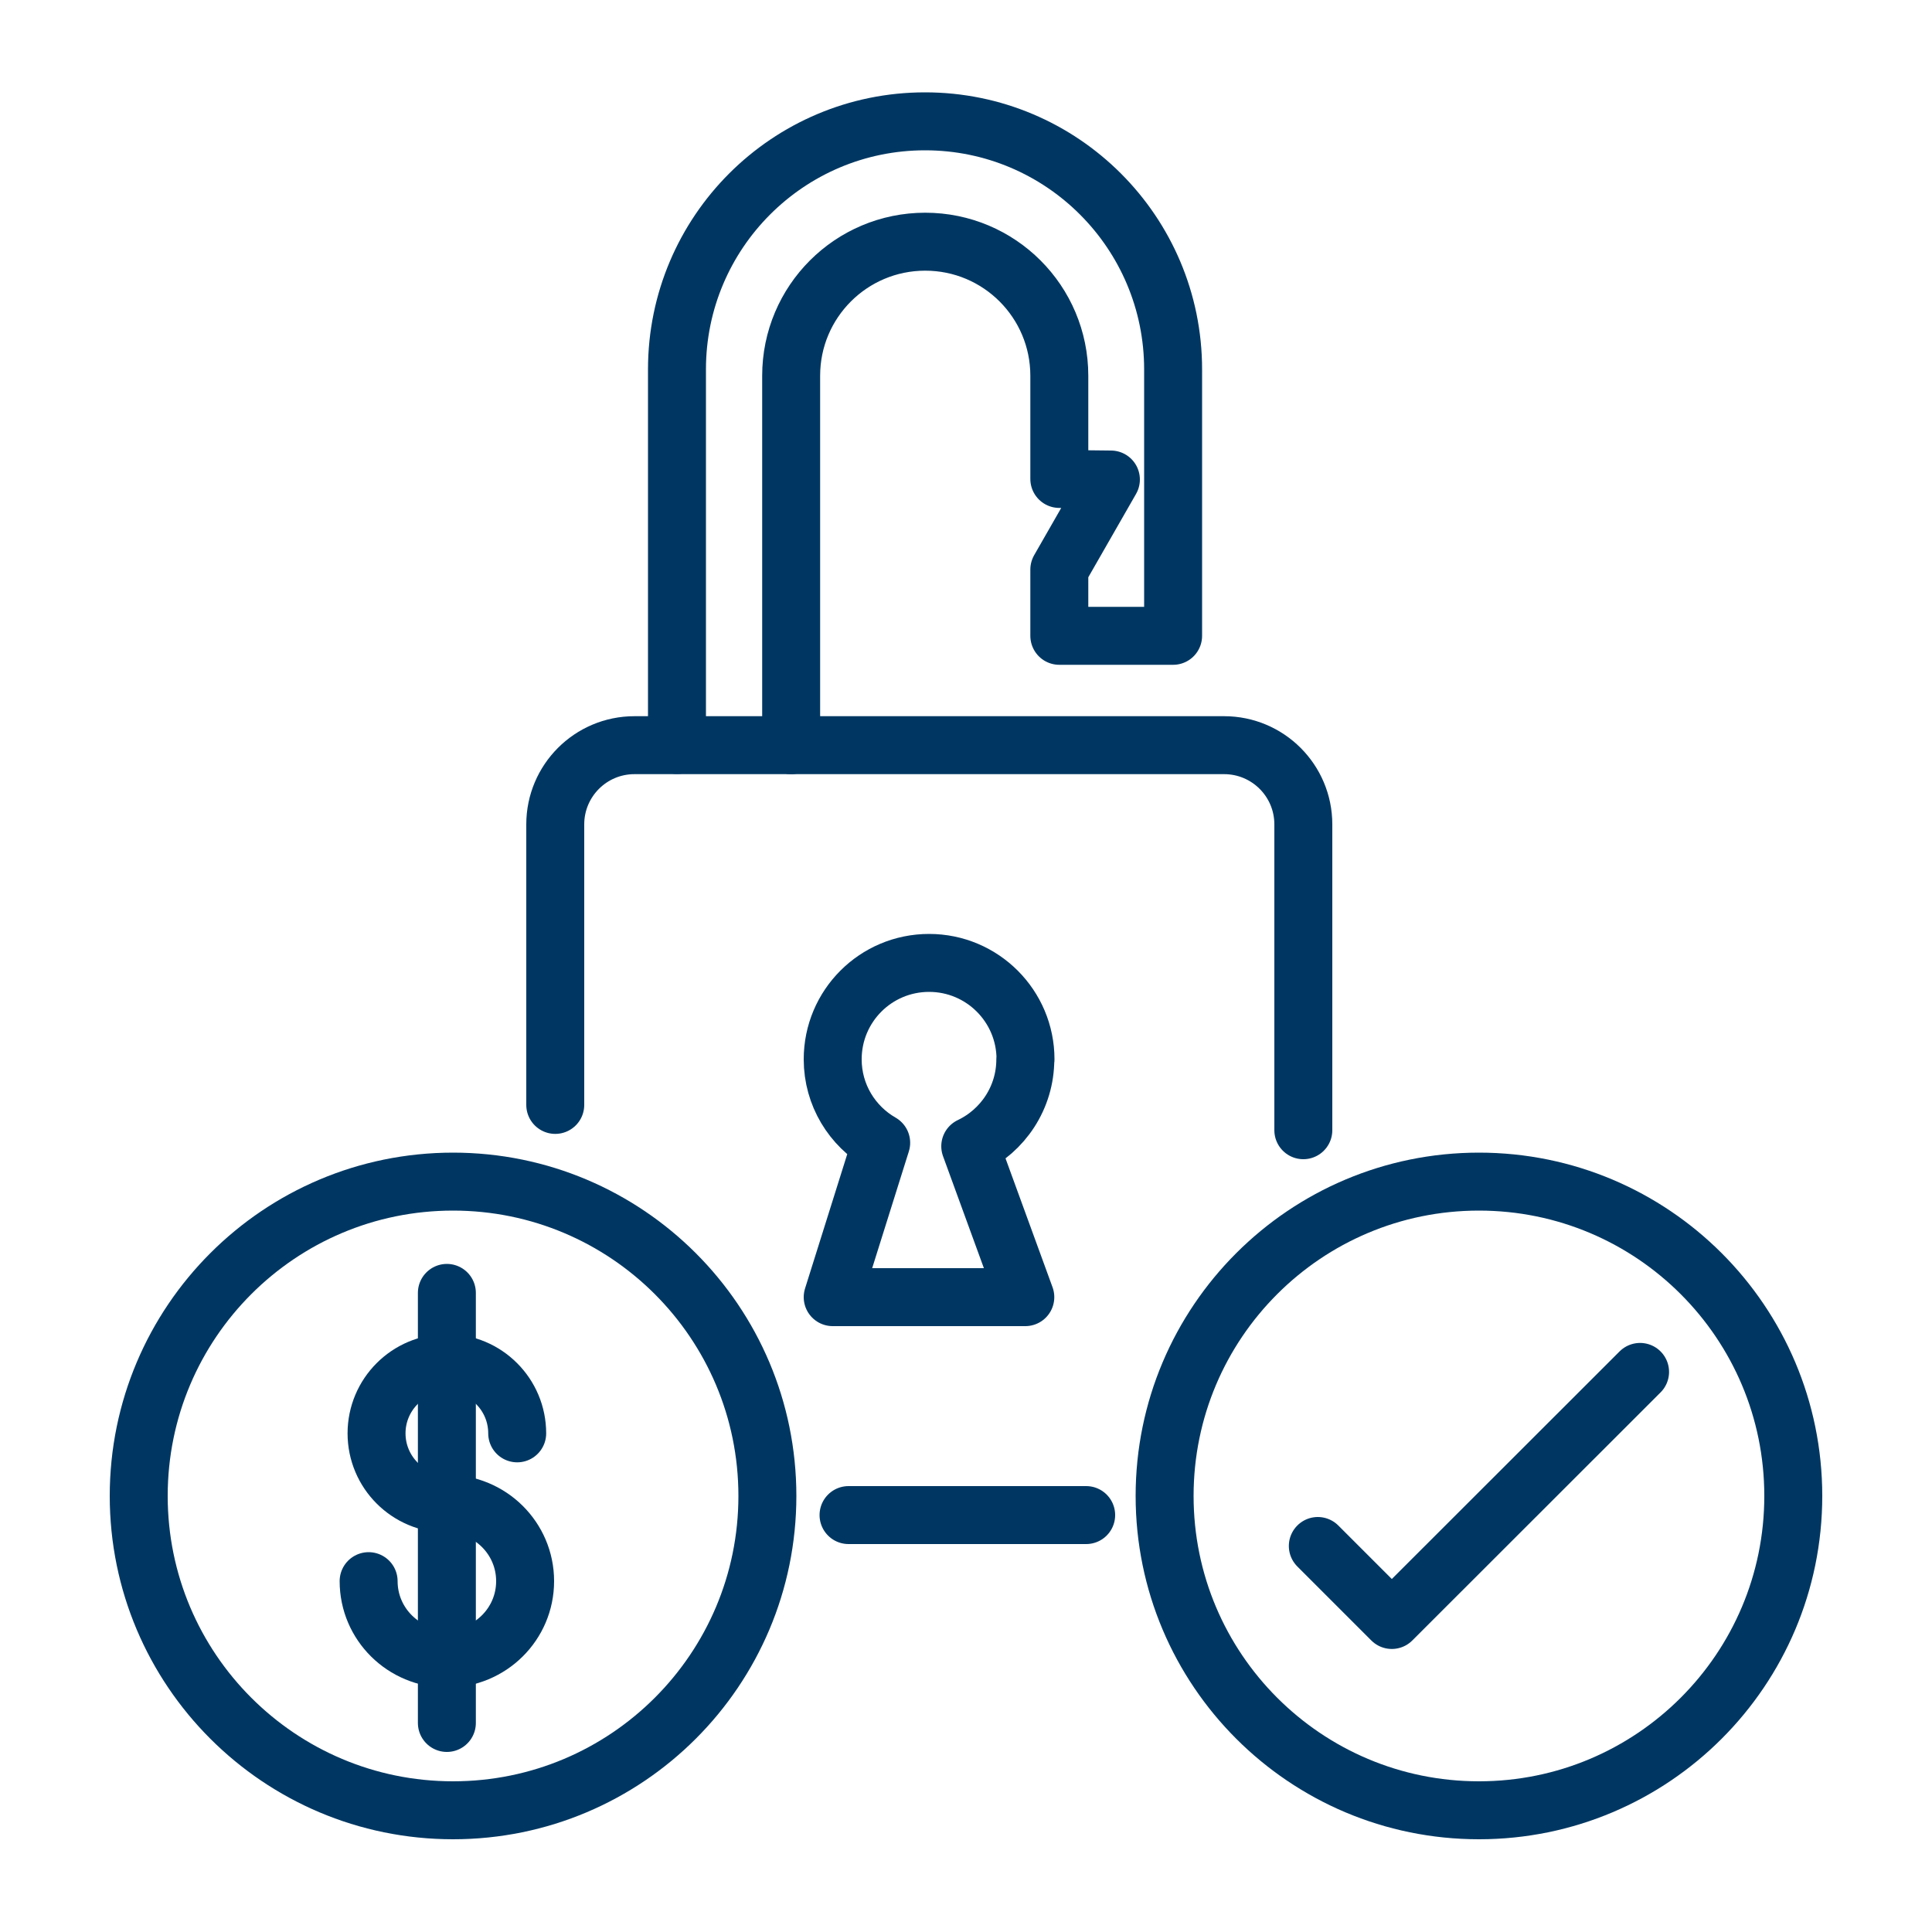
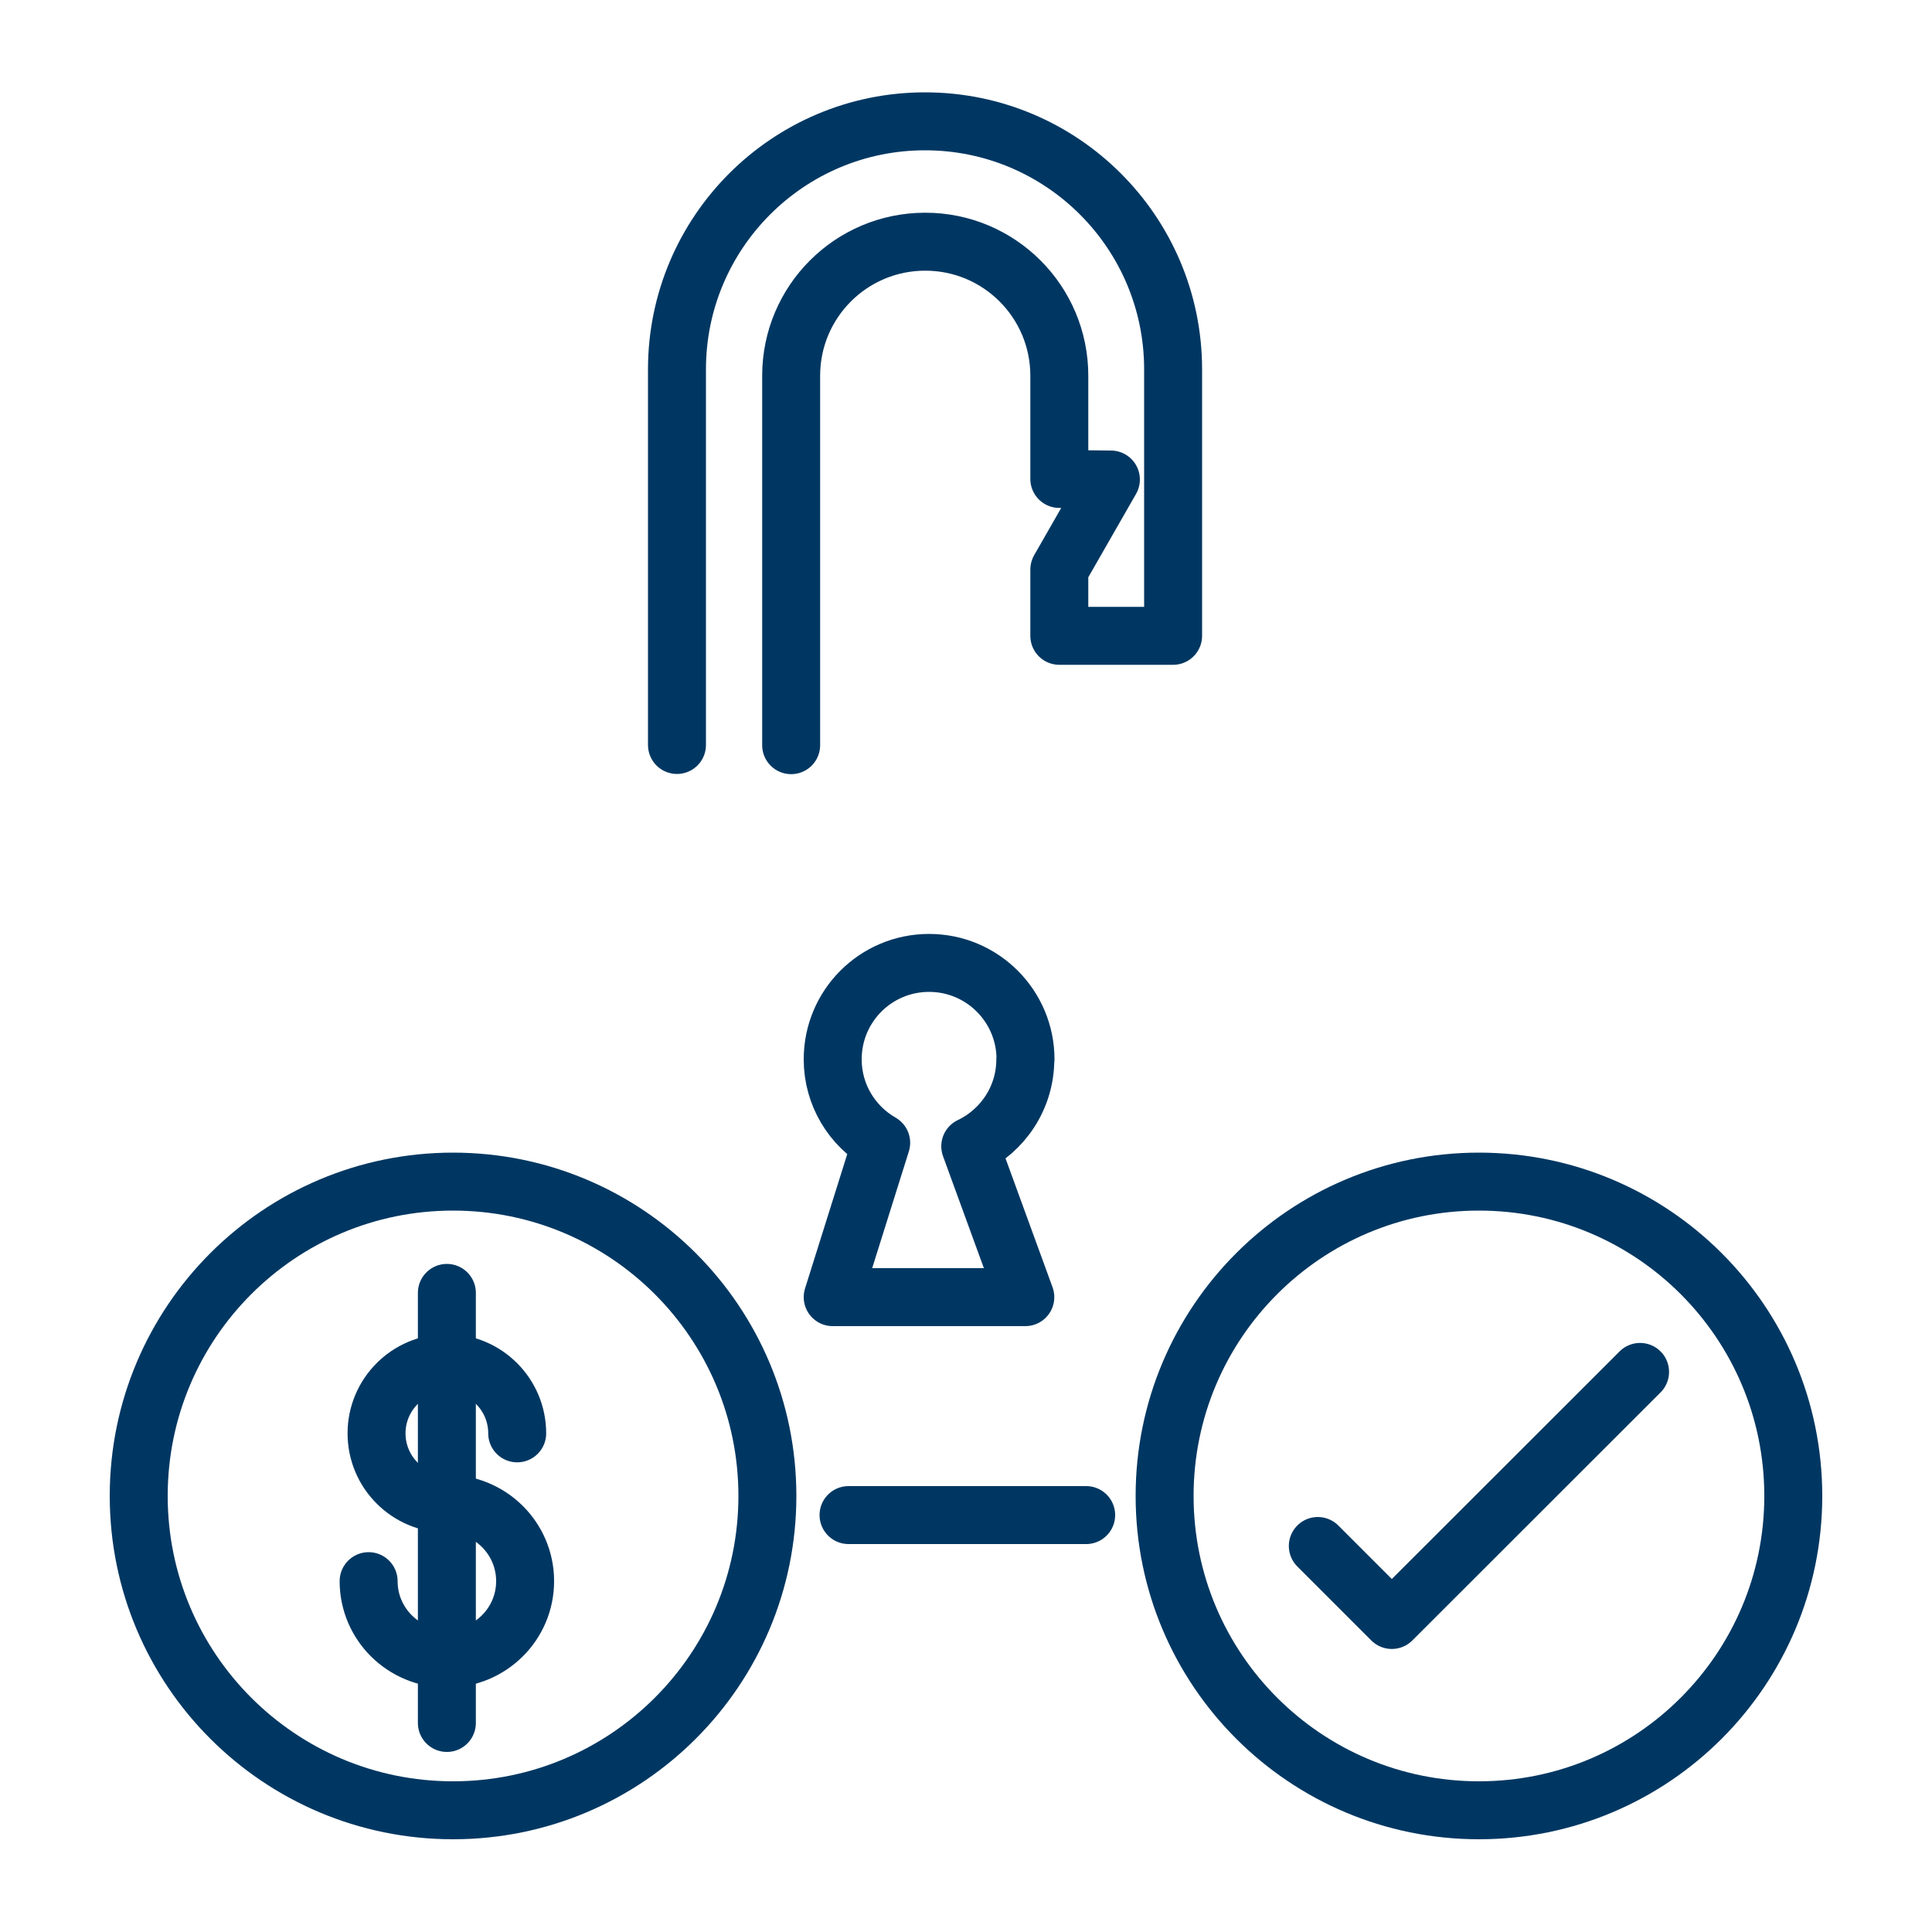
<svg xmlns="http://www.w3.org/2000/svg" width="100" height="100" viewBox="0 0 100 100" fill="none">
  <path d="M53.08 54.83C53.08 52.08 50.85 49.84 48.09 49.84C45.33 49.84 43.1 52.07 43.1 54.83C43.1 56.68 44.11 58.29 45.61 59.15L43.1 67.14H53.07L50.22 59.33C51.9 58.53 53.07 56.82 53.07 54.83H53.08Z" stroke="#003762" stroke-width="3" stroke-linecap="round" stroke-linejoin="round" />
-   <path d="M28.74 57.19V42.67C28.74 40.41 30.57 38.57 32.84 38.57H63.36C65.62 38.57 67.46 40.4 67.46 42.67V58.5" stroke="#003762" stroke-width="3" stroke-linecap="round" stroke-linejoin="round" />
  <path d="M56.22 78.42H43.92" stroke="#003762" stroke-width="3" stroke-linecap="round" stroke-linejoin="round" />
  <path d="M40.95 38.57V19.45C40.95 15.61 44.06 12.51 47.89 12.51C51.73 12.51 54.83 15.62 54.83 19.45V24.79L57.5 24.82L54.83 29.48V32.91H60.72V19.12C60.72 12.03 54.97 6.28 47.88 6.28C40.79 6.28 35.04 12.03 35.04 19.12V38.56" stroke="#003762" stroke-width="3" stroke-linecap="round" stroke-linejoin="round" />
  <path d="M76.55 93.7C85.536 93.7 92.82 86.416 92.82 77.43C92.82 68.444 85.536 61.16 76.55 61.16C67.565 61.16 60.28 68.444 60.28 77.43C60.28 86.416 67.565 93.7 76.55 93.7Z" stroke="#003762" stroke-width="3" stroke-linecap="round" stroke-linejoin="round" />
  <path d="M68.21 80.02L72.04 83.85L84.89 71.01" stroke="#003762" stroke-width="3" stroke-linecap="round" stroke-linejoin="round" />
  <path d="M23.45 93.7C32.436 93.7 39.72 86.416 39.72 77.43C39.72 68.444 32.436 61.16 23.45 61.16C14.464 61.16 7.18 68.444 7.18 77.43C7.18 86.416 14.464 93.7 23.45 93.7Z" stroke="#003762" stroke-width="3" stroke-linecap="round" stroke-linejoin="round" />
  <path d="M23.13 77.83C21.12 77.83 19.49 76.2 19.49 74.19C19.49 72.18 21.12 70.55 23.13 70.55C25.14 70.55 26.77 72.18 26.77 74.19" stroke="#003762" stroke-width="3" stroke-linecap="round" stroke-linejoin="round" />
  <path d="M23.13 77.83C25.37 77.83 27.18 79.62 27.18 81.84C27.18 84.06 25.37 85.85 23.13 85.85C20.89 85.85 19.08 84.06 19.08 81.84" stroke="#003762" stroke-width="3" stroke-linecap="round" stroke-linejoin="round" />
  <path d="M23.13 66.92V89.18" stroke="#003762" stroke-width="3" stroke-linecap="round" stroke-linejoin="round" />
</svg>